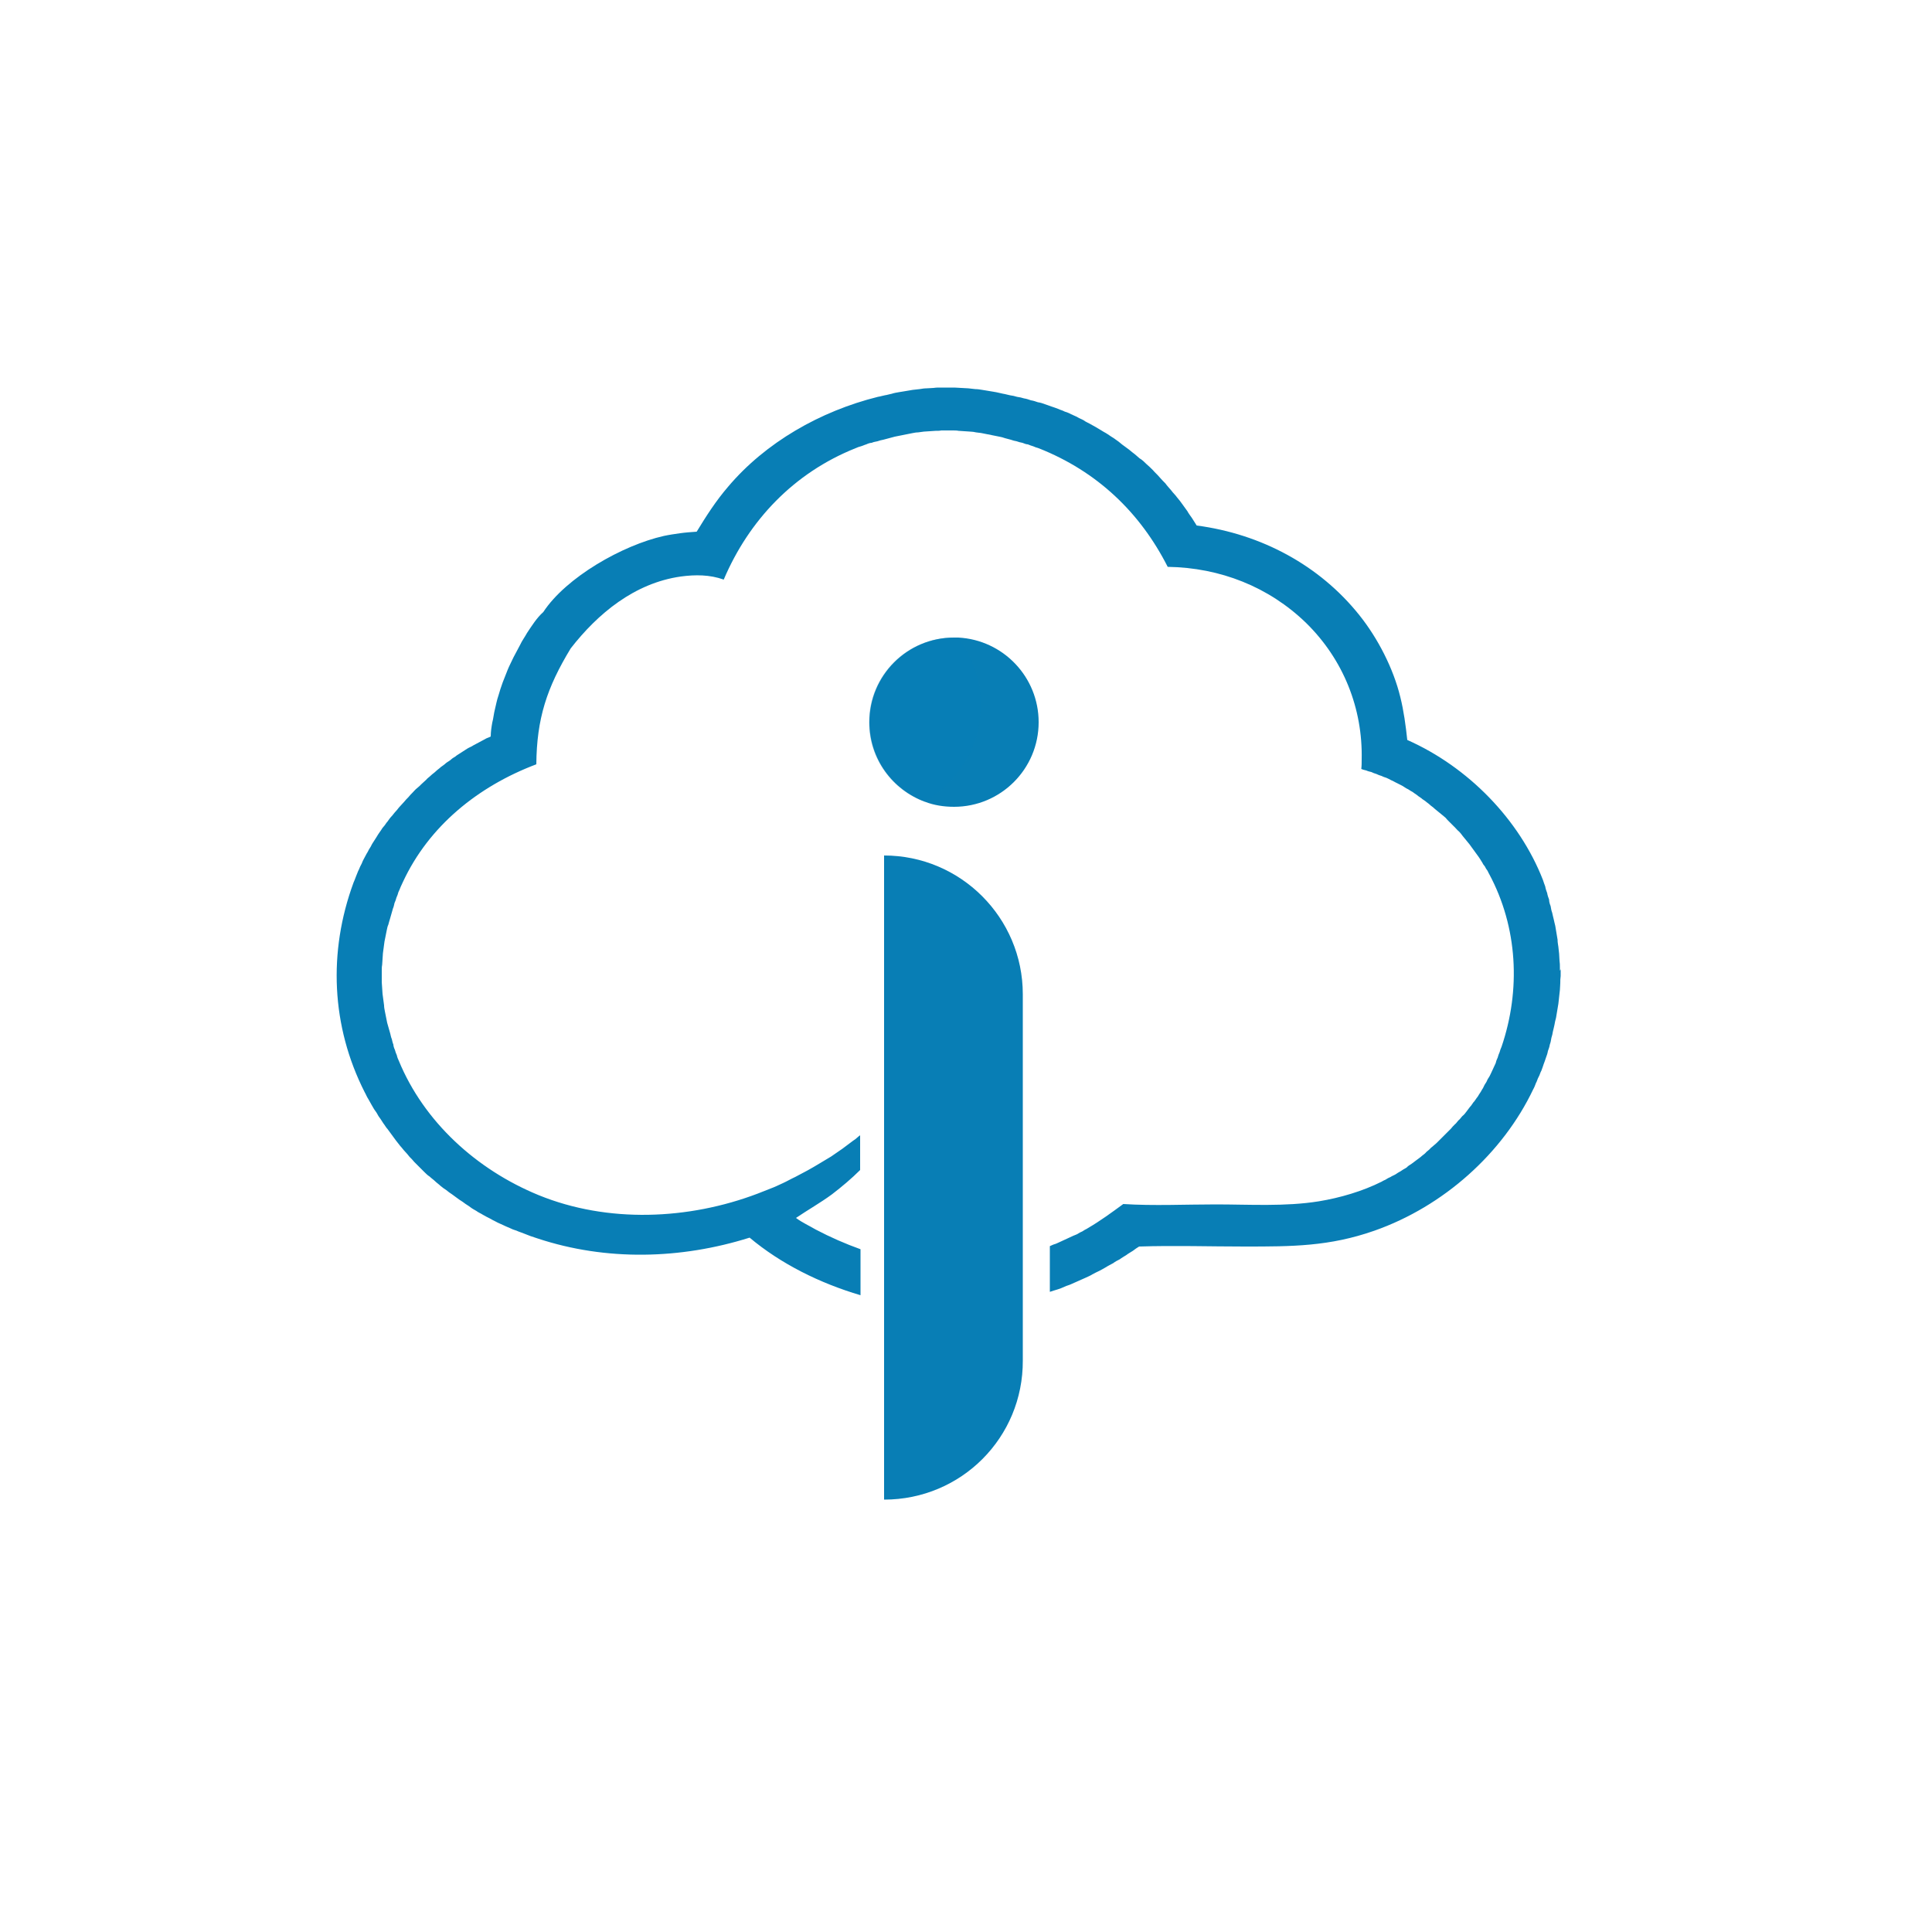
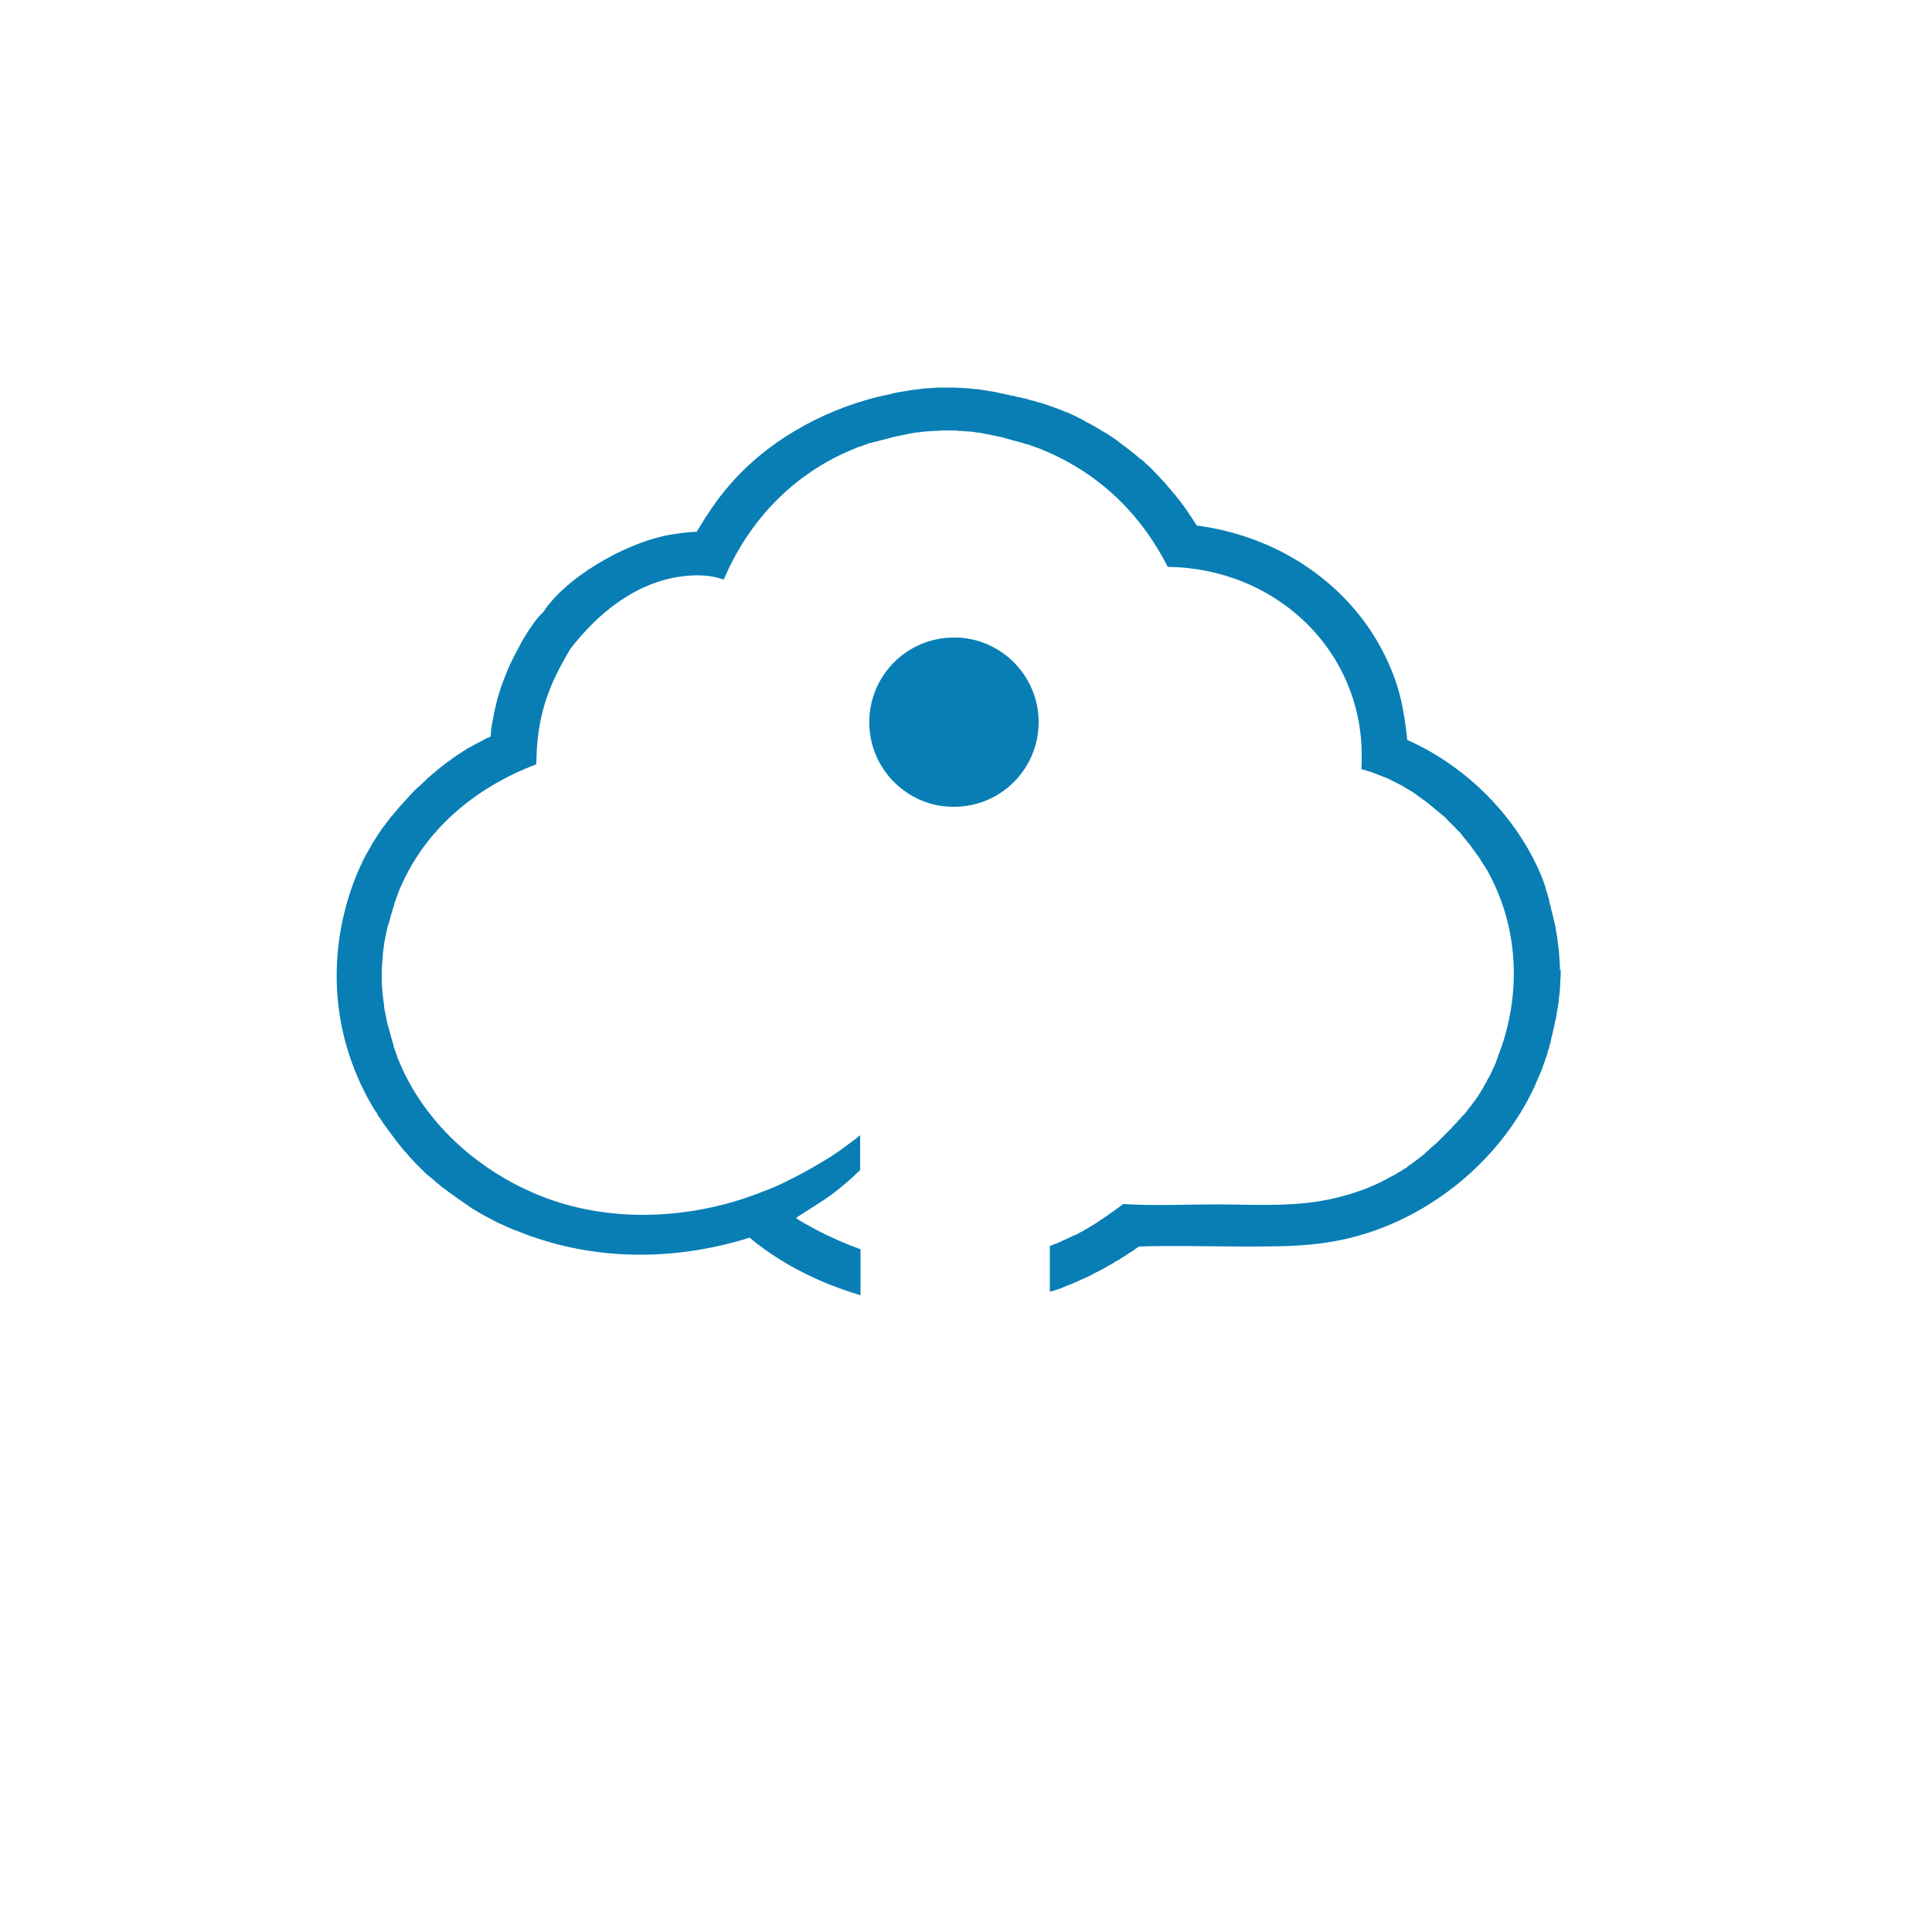
<svg xmlns="http://www.w3.org/2000/svg" xmlns:xlink="http://www.w3.org/1999/xlink" version="1.0" id="Layer_1" x="0px" y="0px" viewBox="0 0 500 500" style="enable-background:new 0 0 500 500;" xml:space="preserve">
  <style type="text/css">
	.st0{fill:#087EB5;}
	.st1{clip-path:url(#SVGID_00000081613542761672063510000008511897787193951675_);}
	.st2{filter:url(#Adobe_OpacityMaskFilter);}
	.st3{clip-path:url(#SVGID_00000015356181554159009310000014242598664198825895_);}
	.st4{clip-path:url(#SVGID_00000099638271578627868450000004651699883215242371_);}
	
		.st5{clip-path:url(#SVGID_00000100384798772419937730000004419261509129626764_);fill:url(#SVGID_00000118392063866716176970000000967951266781365127_);}
	
		.st6{clip-path:url(#SVGID_00000015356181554159009310000014242598664198825895_);mask:url(#SVGID_00000031909604897040091090000016056696837634297007_);fill:url(#SVGID_00000129902027643400529290000015370823632835874982_);}
	.st7{opacity:0.32;fill:#087EB5;enable-background:new    ;}
</style>
  <path class="st0" d="M403.7,250.4c0-0.6,0-1.1-0.1-1.8c0-0.6-0.1-1.1-0.1-1.8c-0.1-0.6-0.1-1.1-0.2-1.8s-0.2-1.1-0.2-1.8  c-0.1-0.5-0.2-1.1-0.3-1.8c-0.1-0.6-0.2-1.1-0.3-1.8c-0.1-0.5-0.3-1.1-0.4-1.7c-0.1-0.5-0.3-1.1-0.4-1.7c-0.2-0.5-0.3-1.1-0.4-1.7  c-0.2-0.5-0.4-1.1-0.4-1.7c-0.2-0.5-0.4-1.1-0.5-1.7c-0.2-0.5-0.4-1.1-0.5-1.7c-0.2-0.5-0.4-1.1-0.6-1.7  c-6.1-15.6-19.3-29.2-35.1-36.2c-0.4-3.7-0.9-7.5-1.8-11.1c-1.8-7.4-5.8-15.2-10.6-21.2c-10.3-12.9-25.4-21-42.1-23.2  c-0.4-0.6-0.8-1.3-1.2-1.9c-0.4-0.6-0.9-1.2-1.2-1.8c-0.4-0.6-0.9-1.2-1.3-1.8c-0.4-0.6-0.9-1.2-1.4-1.8c-0.4-0.6-1-1.1-1.5-1.8  c-0.5-0.6-1-1.1-1.5-1.8c-0.5-0.5-1.1-1.1-1.6-1.7s-1.1-1.1-1.6-1.7c-0.5-0.5-1.1-1.1-1.7-1.6c-0.5-0.5-1.1-1.1-1.8-1.5  c-0.6-0.5-1.1-1-1.8-1.5c-0.6-0.5-1.2-1-1.8-1.4c-0.6-0.4-1.2-0.9-1.8-1.4c-0.6-0.4-1.2-0.9-1.9-1.3c-0.6-0.4-1.3-0.9-1.9-1.2  c-0.7-0.4-1.3-0.8-2-1.2c-0.5-0.3-1.1-0.6-1.6-0.9c-0.5-0.3-1.1-0.5-1.6-0.9c-0.5-0.3-1.1-0.5-1.6-0.8c-0.5-0.3-1.1-0.5-1.7-0.8  c-0.5-0.3-1.1-0.5-1.7-0.7c-0.5-0.3-1.1-0.4-1.7-0.7c-0.5-0.2-1.1-0.4-1.7-0.6c-0.6-0.2-1.1-0.4-1.7-0.6c-0.5-0.2-1.1-0.4-1.8-0.5  c-0.6-0.2-1.1-0.4-1.8-0.5c-0.6-0.2-1.1-0.4-1.8-0.5c-0.6-0.2-1.1-0.3-1.8-0.4c-0.6-0.2-1.1-0.3-1.8-0.4c-0.6-0.1-1.1-0.3-1.8-0.4  c-0.6-0.1-1.2-0.3-1.8-0.4c-0.6-0.1-1.2-0.2-1.8-0.3c-0.6-0.1-1.2-0.2-1.8-0.3c-0.6-0.1-1.2-0.2-1.8-0.2c-0.6-0.1-1.2-0.1-1.8-0.2  c-0.6,0-1.2-0.1-1.8-0.1c-0.6,0-1.2-0.1-1.8-0.1s-1.2,0-1.8,0c-0.6,0-1.2,0-1.8,0c-0.6,0-1.2,0-1.8,0.1c-0.6,0-1.2,0.1-1.8,0.1  c-0.6,0-1.2,0.1-1.8,0.2c-0.6,0.1-1.2,0.1-1.8,0.2s-1.2,0.2-1.8,0.3c-0.6,0.1-1.2,0.2-1.8,0.3c-0.6,0.1-1.2,0.2-1.8,0.4  c-0.6,0.1-1.1,0.3-1.8,0.4c-0.6,0.1-1.1,0.3-1.8,0.4c-14.9,3.7-29.1,11.8-38.8,23.3c-3.1,3.6-5.6,7.5-8.1,11.6  c-1.4,0.1-2.9,0.2-4.3,0.4c-1.4,0.2-2.8,0.4-4.2,0.7c-10.7,2.4-25.3,10.7-31.2,19.7c-1.7,1.5-3,3.6-4.2,5.4c-0.6,1.1-1.3,2-1.8,3.1  c-0.6,1.1-1.1,2.1-1.7,3.2c-0.5,1.1-1.1,2.2-1.5,3.2c-0.4,1.1-0.9,2.2-1.3,3.3c-0.4,1.1-0.8,2.3-1.1,3.4c-0.4,1.1-0.6,2.3-0.9,3.5  c-0.3,1.1-0.4,2.4-0.7,3.5c-0.2,1.1-0.4,2.4-0.4,3.6c-0.5,0.3-1.1,0.4-1.5,0.7c-0.5,0.3-1,0.5-1.5,0.8s-1,0.5-1.5,0.8  c-0.4,0.3-1,0.5-1.5,0.8c-0.4,0.3-1,0.6-1.4,0.9c-0.4,0.3-1,0.6-1.4,0.9c-0.4,0.4-1,0.6-1.4,1s-0.9,0.6-1.4,1  c-0.4,0.4-0.9,0.7-1.3,1c-0.4,0.4-0.9,0.7-1.3,1.1c-0.4,0.4-0.9,0.7-1.3,1.1c-0.4,0.4-0.9,0.7-1.2,1.1c-0.4,0.4-0.8,0.7-1.2,1.1  c-0.4,0.4-0.8,0.8-1.2,1.1s-0.8,0.8-1.1,1.1c-0.4,0.4-0.8,0.8-1.1,1.2c-0.4,0.4-0.8,0.8-1.1,1.2c-0.4,0.4-0.7,0.8-1.1,1.2  c-0.4,0.4-0.7,0.9-1.1,1.3c-0.4,0.4-0.7,0.9-1.1,1.3c-0.4,0.4-0.7,0.9-1,1.3c-0.4,0.4-0.6,0.9-1,1.3c-0.4,0.4-0.6,0.9-1,1.4  c-0.3,0.4-0.6,0.9-0.9,1.4c-0.3,0.4-0.6,1-0.9,1.4s-0.5,1-0.8,1.4s-0.5,1-0.8,1.4c-0.3,0.5-0.5,1-0.8,1.5c-0.3,0.5-0.4,1-0.7,1.5  c-0.3,0.5-0.4,1-0.7,1.5c-0.2,0.5-0.4,1-0.6,1.5c-0.2,0.5-0.4,1.1-0.6,1.5c-6.6,17.9-5.8,37.2,2.9,54.3c0.3,0.5,0.5,1.1,0.9,1.7  c0.3,0.5,0.6,1.1,0.9,1.6c0.3,0.5,0.6,1.1,1,1.6c0.4,0.5,0.6,1.1,1,1.6c0.4,0.5,0.7,1.1,1,1.5c0.4,0.5,0.7,1.1,1.1,1.5  c0.4,0.5,0.7,1,1.1,1.5c0.4,0.5,0.7,1,1.1,1.5c0.4,0.5,0.8,1,1.1,1.4c0.4,0.4,0.8,1,1.2,1.4c0.4,0.4,0.8,0.9,1.2,1.4  c0.4,0.4,0.9,0.9,1.2,1.3c0.4,0.4,0.9,0.9,1.3,1.3c0.4,0.4,0.9,0.9,1.3,1.3c0.4,0.4,0.9,0.9,1.4,1.2c0.4,0.4,1,0.8,1.4,1.2  c0.4,0.4,1,0.8,1.4,1.2c0.5,0.4,1,0.8,1.5,1.1c0.5,0.4,1,0.8,1.5,1.1c0.5,0.4,1,0.7,1.5,1.1c0.5,0.4,1.1,0.7,1.6,1.1  c0.5,0.4,1.1,0.7,1.6,1.1c0.5,0.4,1.1,0.7,1.6,1c0.5,0.4,1.1,0.6,1.7,1c0.5,0.3,1.1,0.6,1.7,0.9c0.5,0.3,1.1,0.6,1.7,0.9  c0.5,0.3,1.1,0.5,1.7,0.8c0.6,0.3,1.1,0.5,1.8,0.8c0.6,0.3,1.1,0.5,1.8,0.7c0.6,0.3,1.1,0.4,1.8,0.7s1.1,0.4,1.8,0.7  c0.6,0.2,1.2,0.4,1.8,0.6c17.8,5.9,37.1,5.4,54.9-0.2c8.1,6.8,18.2,11.8,28.7,14.9v-11.9c-3.9-1.4-7.8-3.1-11.6-5.1  c-1.7-1-3.5-1.8-5.1-3c3.1-2.1,6.3-3.9,9.3-6.1c2.6-2,5.1-4.1,7.3-6.3v-9c-0.6,0.4-1.1,1-1.8,1.4c-1,0.7-1.8,1.4-2.8,2.1  c-1,0.7-1.9,1.3-2.9,2c-1,0.6-2,1.2-3,1.8c-1,0.6-2,1.2-3.1,1.8c-1.1,0.6-2.1,1.1-3.2,1.7c-1.1,0.5-2.1,1.1-3.2,1.6  c-1.1,0.5-2.1,1-3.2,1.4c-1.1,0.4-2.2,0.9-3.3,1.3c-17.9,6.8-38.8,7.7-56.7,0.4c-16.1-6.6-29.7-19-36.2-34.8  c-0.2-0.4-0.4-0.9-0.5-1.4c-0.2-0.4-0.4-1-0.5-1.4c-0.2-0.4-0.4-1-0.4-1.4c-0.2-0.4-0.3-1-0.4-1.4c-0.2-0.4-0.3-1-0.4-1.4  c-0.1-0.4-0.3-1-0.4-1.4s-0.3-1-0.4-1.4c-0.1-0.4-0.2-1-0.3-1.5c-0.1-0.4-0.2-1-0.3-1.5c-0.1-0.5-0.2-1-0.2-1.5  c-0.1-0.5-0.1-1-0.2-1.5c-0.1-0.5-0.1-1-0.2-1.5c0-0.5-0.1-1-0.1-1.5c0-0.5-0.1-1-0.1-1.5s0-1,0-1.5s0-1,0-1.5s0-1,0.1-1.5  c0-0.5,0.1-1,0.1-1.5c0-0.5,0.1-1,0.1-1.5c0.1-0.5,0.1-1,0.2-1.5c0.1-0.5,0.1-1,0.2-1.5c0.1-0.5,0.2-1,0.3-1.5  c0.1-0.5,0.2-1,0.3-1.5c0.1-0.5,0.2-1,0.4-1.4c0.1-0.5,0.3-1,0.4-1.4s0.3-1,0.4-1.4c0.1-0.4,0.3-1,0.4-1.4c0.2-0.4,0.3-1,0.4-1.4  c0.2-0.4,0.4-1,0.5-1.4c0.2-0.4,0.4-1,0.5-1.4c0.2-0.4,0.4-0.9,0.6-1.4c0.2-0.4,0.4-0.9,0.6-1.3c6.7-14.4,19.4-24.7,34.5-30.4  c0.1-11.8,2.7-19.8,8.9-30c7-9,16.5-16.9,28.5-18.6c3.7-0.5,7.5-0.5,11.1,0.8c6.5-15.3,18.1-27.6,34.1-34c0.4-0.2,1-0.4,1.4-0.5  s1-0.4,1.4-0.5c0.4-0.2,1-0.4,1.4-0.4c0.4-0.2,1-0.3,1.5-0.4c0.5-0.2,1-0.3,1.5-0.4c0.5-0.1,1-0.3,1.5-0.4s1-0.3,1.5-0.4  c0.5-0.1,1-0.2,1.5-0.3c0.5-0.1,1-0.2,1.5-0.3c0.5-0.1,1-0.2,1.5-0.3c0.5-0.1,1-0.2,1.5-0.2c0.5-0.1,1-0.1,1.5-0.2  c0.5,0,1-0.1,1.5-0.1c0.5,0,1-0.1,1.5-0.1c0.5,0,1.1,0,1.5-0.1c0.5,0,1.1,0,1.5,0c0.5,0,1.1,0,1.5,0c0.5,0,1,0,1.5,0.1  c0.5,0,1.1,0.1,1.5,0.1c0.5,0,1.1,0.1,1.5,0.1c0.5,0,1.1,0.1,1.5,0.2c0.5,0.1,1.1,0.1,1.5,0.2c0.5,0.1,1,0.2,1.5,0.3  c0.5,0.1,1,0.2,1.5,0.3c0.5,0.1,1,0.2,1.5,0.3c0.5,0.1,1,0.2,1.5,0.4c0.5,0.1,1,0.3,1.5,0.4c0.5,0.2,1,0.3,1.5,0.4  c0.5,0.2,1,0.3,1.5,0.4c0.5,0.2,1,0.4,1.4,0.4c0.5,0.2,1,0.4,1.4,0.5c0.4,0.2,1,0.4,1.4,0.5c15.2,6,26.3,16.7,33.4,30.7  c13.6,0.2,26.2,5.2,35.8,14.5c9.7,9.5,14.7,22.2,14.4,35.4c0,0.8,0,1.6-0.1,2.4c0.4,0.2,0.9,0.3,1.3,0.4c0.4,0.2,0.9,0.3,1.3,0.4  c0.4,0.2,0.9,0.4,1.3,0.5c0.4,0.2,0.9,0.4,1.3,0.5c0.4,0.2,0.9,0.4,1.3,0.5c0.4,0.2,0.9,0.4,1.2,0.6c0.4,0.2,0.9,0.4,1.2,0.6  c0.4,0.2,0.8,0.4,1.2,0.6c0.4,0.2,0.8,0.4,1.2,0.7c0.4,0.3,0.8,0.4,1.2,0.7c0.4,0.3,0.8,0.4,1.1,0.7c0.4,0.3,0.8,0.5,1.1,0.8  c0.4,0.3,0.8,0.5,1.1,0.8c0.4,0.3,0.8,0.5,1.1,0.8c0.4,0.3,0.7,0.5,1.1,0.9c0.4,0.3,0.7,0.5,1.1,0.9c0.4,0.3,0.7,0.6,1.1,0.9  c0.4,0.3,0.7,0.6,1.1,0.9c0.4,0.3,0.7,0.6,1,1c0.4,0.4,0.6,0.6,1,1c0.4,0.4,0.6,0.6,1,1c0.4,0.4,0.6,0.7,1,1  c0.4,0.4,0.6,0.7,0.9,1.1c0.3,0.4,0.6,0.7,0.9,1.1c0.3,0.4,0.6,0.7,0.9,1.1s0.5,0.7,0.8,1.1s0.5,0.7,0.8,1.1  c0.3,0.4,0.5,0.7,0.8,1.1c0.3,0.4,0.5,0.8,0.7,1.1c0.3,0.4,0.4,0.8,0.7,1.1s0.4,0.8,0.7,1.1c0.3,0.4,0.4,0.8,0.6,1.1  c7.4,13.8,8.2,30,3.2,44.7c-0.2,0.4-0.4,1-0.5,1.4c-0.2,0.4-0.4,1-0.5,1.4c-0.2,0.4-0.4,0.9-0.5,1.4c-0.2,0.4-0.4,0.9-0.6,1.3  c-0.2,0.4-0.4,0.9-0.6,1.3c-0.2,0.4-0.4,0.9-0.7,1.3c-0.3,0.4-0.4,0.9-0.7,1.3c-0.3,0.4-0.5,0.9-0.7,1.3c-0.3,0.4-0.5,0.9-0.8,1.3  c-0.3,0.4-0.5,0.9-0.8,1.2c-0.3,0.4-0.5,0.8-0.9,1.2c-0.3,0.4-0.5,0.8-0.9,1.2c-0.3,0.4-0.6,0.8-0.9,1.2c-0.3,0.4-0.6,0.8-1,1.1  c-0.4,0.4-0.6,0.8-1,1.1c-0.4,0.4-0.6,0.8-1,1.1c-0.4,0.4-0.7,0.7-1,1.1c-0.4,0.4-0.7,0.7-1.1,1.1c-0.4,0.4-0.7,0.7-1.1,1.1  c-0.4,0.4-0.7,0.7-1.1,1.1c-0.4,0.4-0.7,0.7-1.1,1c-0.4,0.4-0.8,0.6-1.1,1c-0.4,0.4-0.8,0.6-1.1,1c-0.4,0.4-0.8,0.6-1.2,1  c-0.4,0.3-0.8,0.6-1.2,0.9c-0.4,0.3-0.8,0.6-1.2,0.9c-0.4,0.3-0.9,0.5-1.2,0.9c-0.4,0.3-0.9,0.5-1.3,0.8c-0.4,0.3-0.9,0.5-1.3,0.8  c-0.4,0.3-0.9,0.5-1.3,0.7c-0.4,0.3-0.9,0.4-1.3,0.7c-0.4,0.3-0.9,0.4-1.3,0.7c-5,2.5-10.8,4.2-16.3,5.1c-8.7,1.4-17.9,0.8-26.7,0.8  c-7.9,0-16,0.4-23.9-0.1c-3,2.2-6,4.4-9.1,6.2c-0.4,0.3-0.8,0.4-1.2,0.7c-0.4,0.3-0.9,0.4-1.3,0.7c-0.4,0.3-0.9,0.4-1.3,0.6  c-0.4,0.2-0.9,0.4-1.3,0.6c-0.4,0.2-0.9,0.4-1.3,0.6c-0.4,0.2-0.9,0.4-1.3,0.6c-0.4,0.2-0.9,0.4-1.3,0.5c-0.3,0.1-0.6,0.3-0.9,0.4  v11.8h0.1c0.6-0.2,1.2-0.4,1.9-0.6c0.6-0.2,1.2-0.4,1.8-0.7c0.6-0.3,1.2-0.4,1.8-0.7c0.6-0.3,1.2-0.5,1.8-0.8  c0.6-0.3,1.2-0.5,1.8-0.8c0.6-0.3,1.2-0.5,1.8-0.9c0.6-0.3,1.1-0.6,1.8-0.9c0.6-0.3,1.1-0.6,1.8-1c0.6-0.4,1.1-0.6,1.8-1  c0.5-0.4,1.1-0.7,1.7-1c0.5-0.4,1.1-0.7,1.7-1.1c0.5-0.4,1.1-0.7,1.7-1.1c0.5-0.4,1.1-0.8,1.6-1.1c9.1-0.3,18.3,0,27.3,0  c12.3,0,21.9,0,33.6-4.1c17.9-6.3,33.2-20,41.1-36.6c0.3-0.5,0.5-1.1,0.7-1.6c0.3-0.5,0.4-1.1,0.7-1.6c0.3-0.5,0.4-1.1,0.7-1.6  c0.2-0.5,0.4-1.1,0.6-1.7c0.2-0.5,0.4-1.1,0.6-1.7c0.2-0.5,0.4-1.1,0.5-1.7c0.2-0.5,0.4-1.1,0.5-1.7c0.2-0.5,0.3-1.1,0.4-1.7  c0.2-0.6,0.3-1.1,0.4-1.7c0.1-0.5,0.3-1.1,0.4-1.7c0.1-0.6,0.2-1.1,0.4-1.8c0.1-0.6,0.2-1.1,0.3-1.8c0.1-0.6,0.2-1.1,0.3-1.8  c0.1-0.6,0.1-1.1,0.2-1.8s0.1-1.1,0.2-1.8c0-0.6,0.1-1.1,0.1-1.8s0-1.1,0.1-1.8c0-0.6,0-1.1,0-1.8  C403.7,251.6,403.7,251,403.7,250.4z" />
-   <path class="st0" d="M228.8,388.1L228.8,388.1V221.4l0,0c19.8,0,35.9,16.1,35.9,35.9v94.8C264.8,372,248.8,388.1,228.8,388.1z" />
  <g>
    <path class="st0" d="M268.8,186.9c0,12.1-9.8,21.9-21.9,21.9c-2.6,0-5.2-0.4-7.5-1.3c-8.4-3.1-14.4-11.1-14.4-20.6   c0-12.1,9.8-21.9,21.9-21.9c0.4,0,0.8,0,1.1,0C259.6,165.6,268.8,175.2,268.8,186.9z" />
    <g>
      <g>
        <defs>
          <polygon id="SVGID_1_" points="27.1,26.1 27.9,26.1 27.1,26.9     " />
        </defs>
        <defs>
          <polygon id="SVGID_00000015356959838199484640000000261591770231252664_" points="25.3,24.3 24.4,24.3 25.3,23.4     " />
        </defs>
        <clipPath id="SVGID_00000067234127125093946410000002167854209798427296_">
          <use xlink:href="#SVGID_1_" style="overflow:visible;" />
        </clipPath>
        <clipPath id="SVGID_00000169551195535021884020000003995746907974606004_" style="clip-path:url(#SVGID_00000067234127125093946410000002167854209798427296_);">
          <use xlink:href="#SVGID_00000015356959838199484640000000261591770231252664_" style="overflow:visible;" />
        </clipPath>
        <defs>
          <filter id="Adobe_OpacityMaskFilter" filterUnits="userSpaceOnUse" x="224.9" y="165" width="29" height="42.6">
            <feColorMatrix type="matrix" values="1 0 0 0 0  0 1 0 0 0  0 0 1 0 0  0 0 0 1 0" />
          </filter>
        </defs>
        <mask maskUnits="userSpaceOnUse" x="224.9" y="165" width="29" height="42.6" id="SVGID_00000176764332434461876770000018328395486928756647_">
          <g class="st2">
            <g>
              <defs>
                <polygon id="SVGID_00000143604777490269022890000012290014492890141329_" points="27.1,26.1 27.9,26.1 27.1,26.9        " />
              </defs>
              <defs>
                <polygon id="SVGID_00000020370869775398545570000007571212717056414363_" points="25.3,24.3 24.4,24.3 25.3,23.4        " />
              </defs>
              <clipPath id="SVGID_00000150789762538547901170000003645283608199424696_" style="clip-path:url(#SVGID_00000169551195535021884020000003995746907974606004_);">
                <use xlink:href="#SVGID_00000143604777490269022890000012290014492890141329_" style="overflow:visible;" />
              </clipPath>
              <clipPath id="SVGID_00000156551417053504560370000010517190926487194257_" style="clip-path:url(#SVGID_00000150789762538547901170000003645283608199424696_);">
                <use xlink:href="#SVGID_00000020370869775398545570000007571212717056414363_" style="overflow:visible;" />
              </clipPath>
              <linearGradient id="SVGID_00000137118118056544865950000017852730719137943720_" gradientUnits="userSpaceOnUse" x1="239.15" y1="1572.41" x2="239.533" y2="1608.688" gradientTransform="matrix(1 0 0 -1 0 1778)">
                <stop offset="0" style="stop-color:#000000" />
                <stop offset="1" style="stop-color:#FFFFFF" />
              </linearGradient>
-               <path style="clip-path:url(#SVGID_00000156551417053504560370000010517190926487194257_);fill:url(#SVGID_00000137118118056544865950000017852730719137943720_);" d="        M253.9,182.4c0,10.7-5.9,20.1-14.6,25.1c-8.4-3.1-14.4-11.1-14.4-20.6c0-12.1,9.8-21.9,21.9-21.9c0.4,0,0.8,0,1.1,0        C251.7,169.9,253.9,175.9,253.9,182.4z" />
            </g>
          </g>
        </mask>
        <linearGradient id="SVGID_00000178903022861113693540000016314000012574603448_" gradientUnits="userSpaceOnUse" x1="239.15" y1="1572.41" x2="239.533" y2="1608.688" gradientTransform="matrix(1 0 0 -1 0 1778)">
          <stop offset="0" style="stop-color:#000000" />
          <stop offset="1" style="stop-color:#FFFFFF" />
        </linearGradient>
        <path style="clip-path:url(#SVGID_00000169551195535021884020000003995746907974606004_);mask:url(#SVGID_00000176764332434461876770000018328395486928756647_);fill:url(#SVGID_00000178903022861113693540000016314000012574603448_);" d="     M253.9,182.4c0,10.7-5.9,20.1-14.6,25.1c-8.4-3.1-14.4-11.1-14.4-20.6c0-12.1,9.8-21.9,21.9-21.9c0.4,0,0.8,0,1.1,0     C251.7,169.9,253.9,175.9,253.9,182.4z" />
      </g>
    </g>
    <path class="st7" d="M253.9,182.4c0,10.7-5.9,20.1-14.6,25.1c-8.4-3.1-14.4-11.1-14.4-20.6c0-12.1,9.8-21.9,21.9-21.9   c0.4,0,0.8,0,1.1,0C251.7,169.9,253.9,175.9,253.9,182.4z" />
  </g>
</svg>